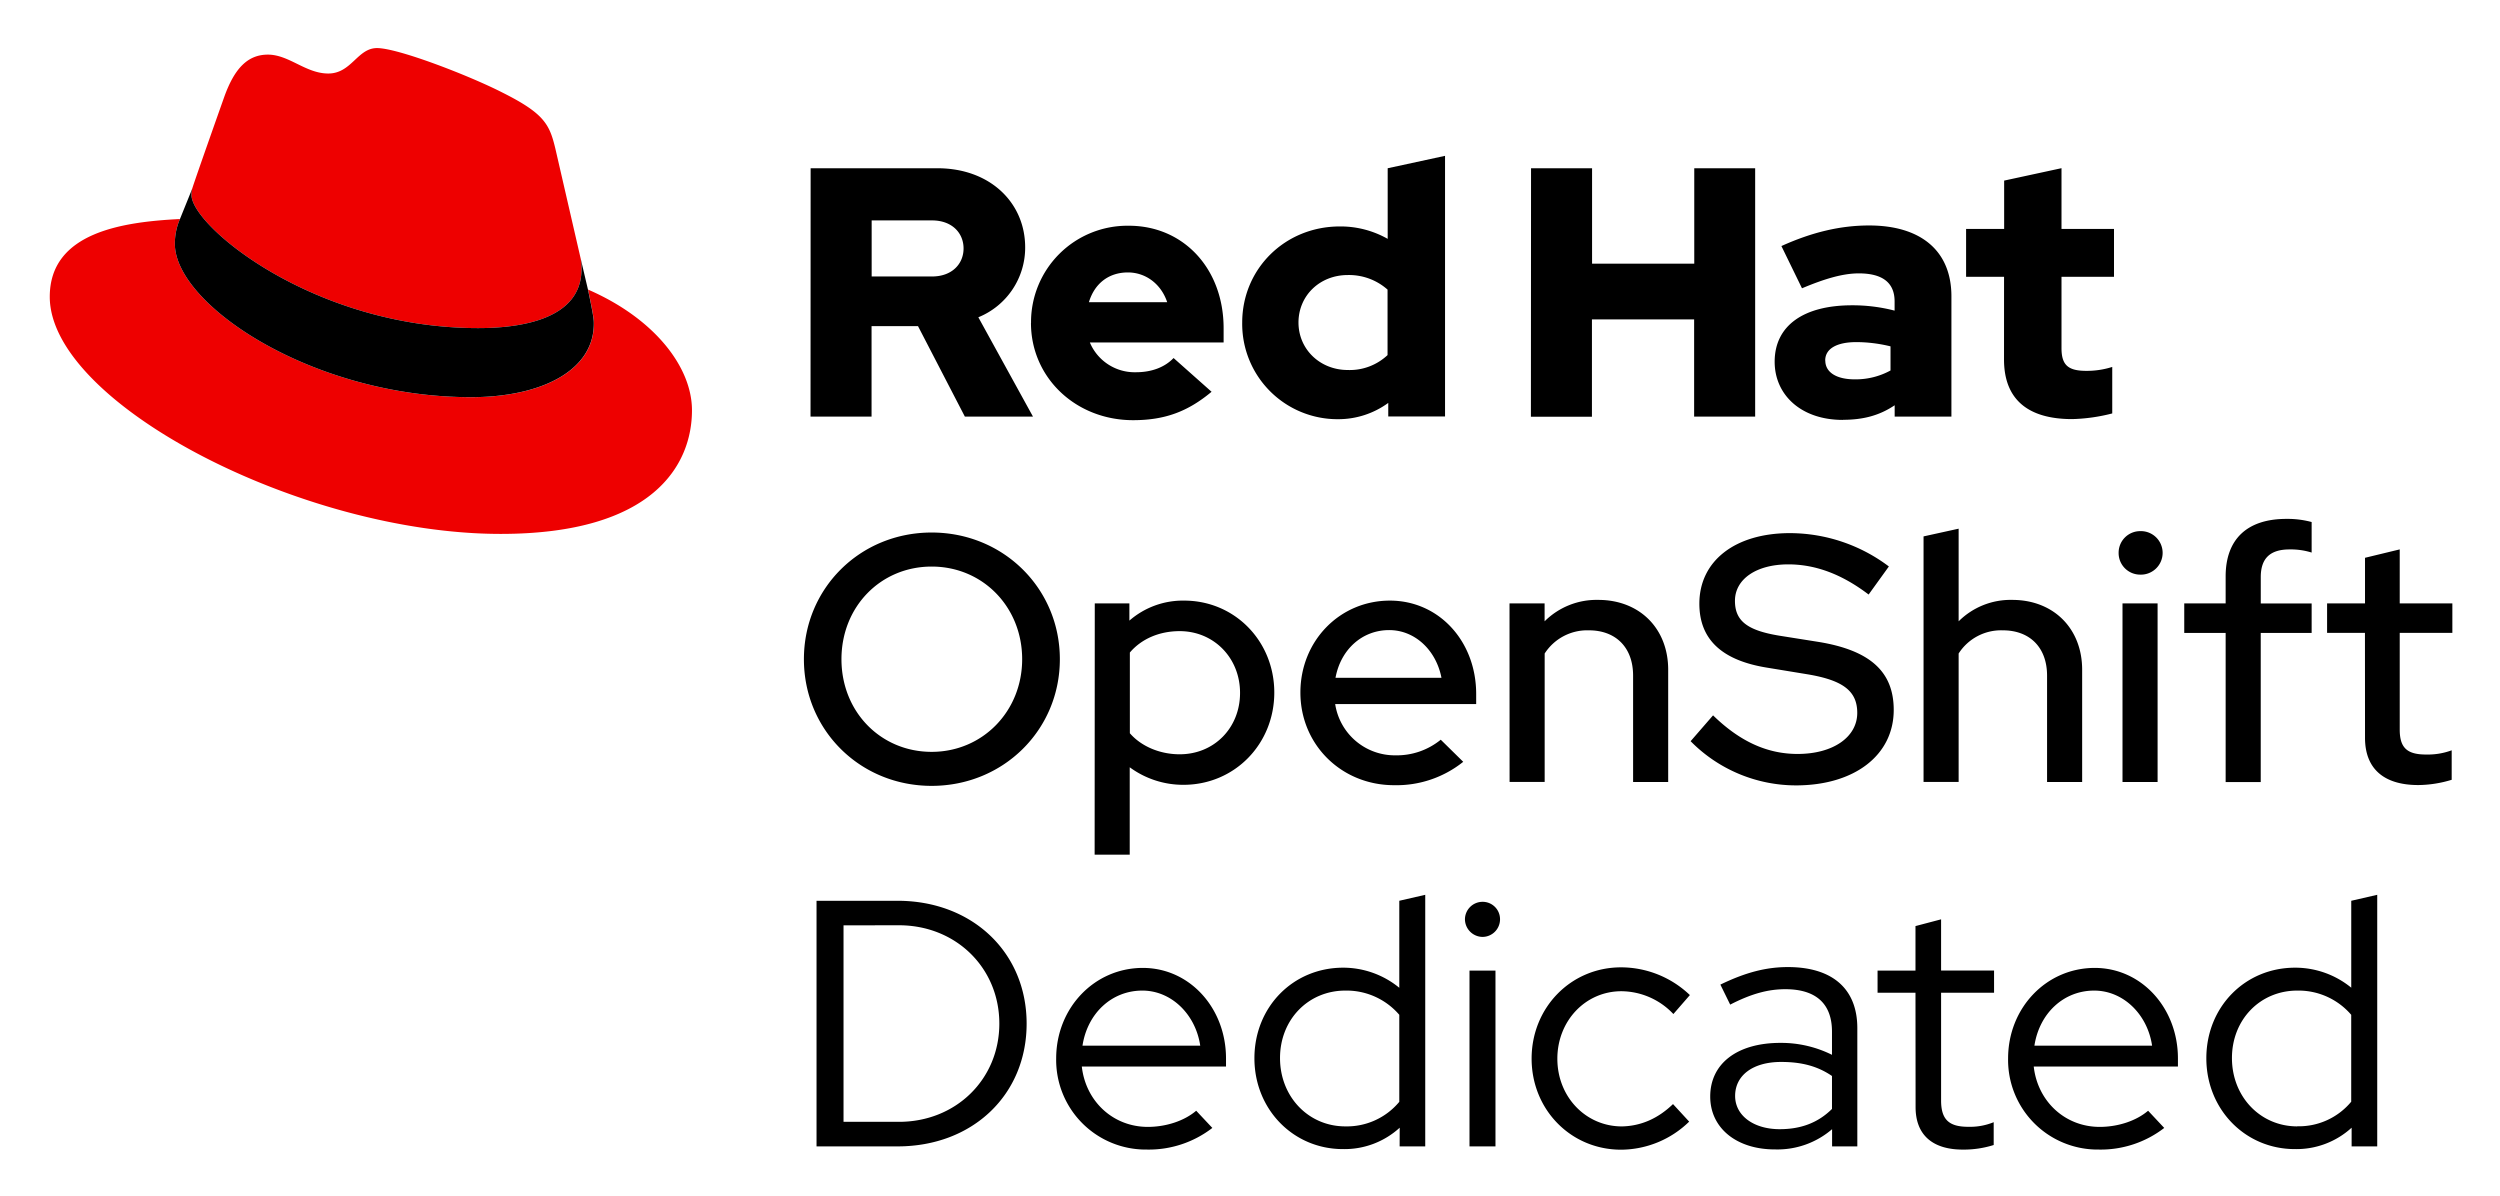
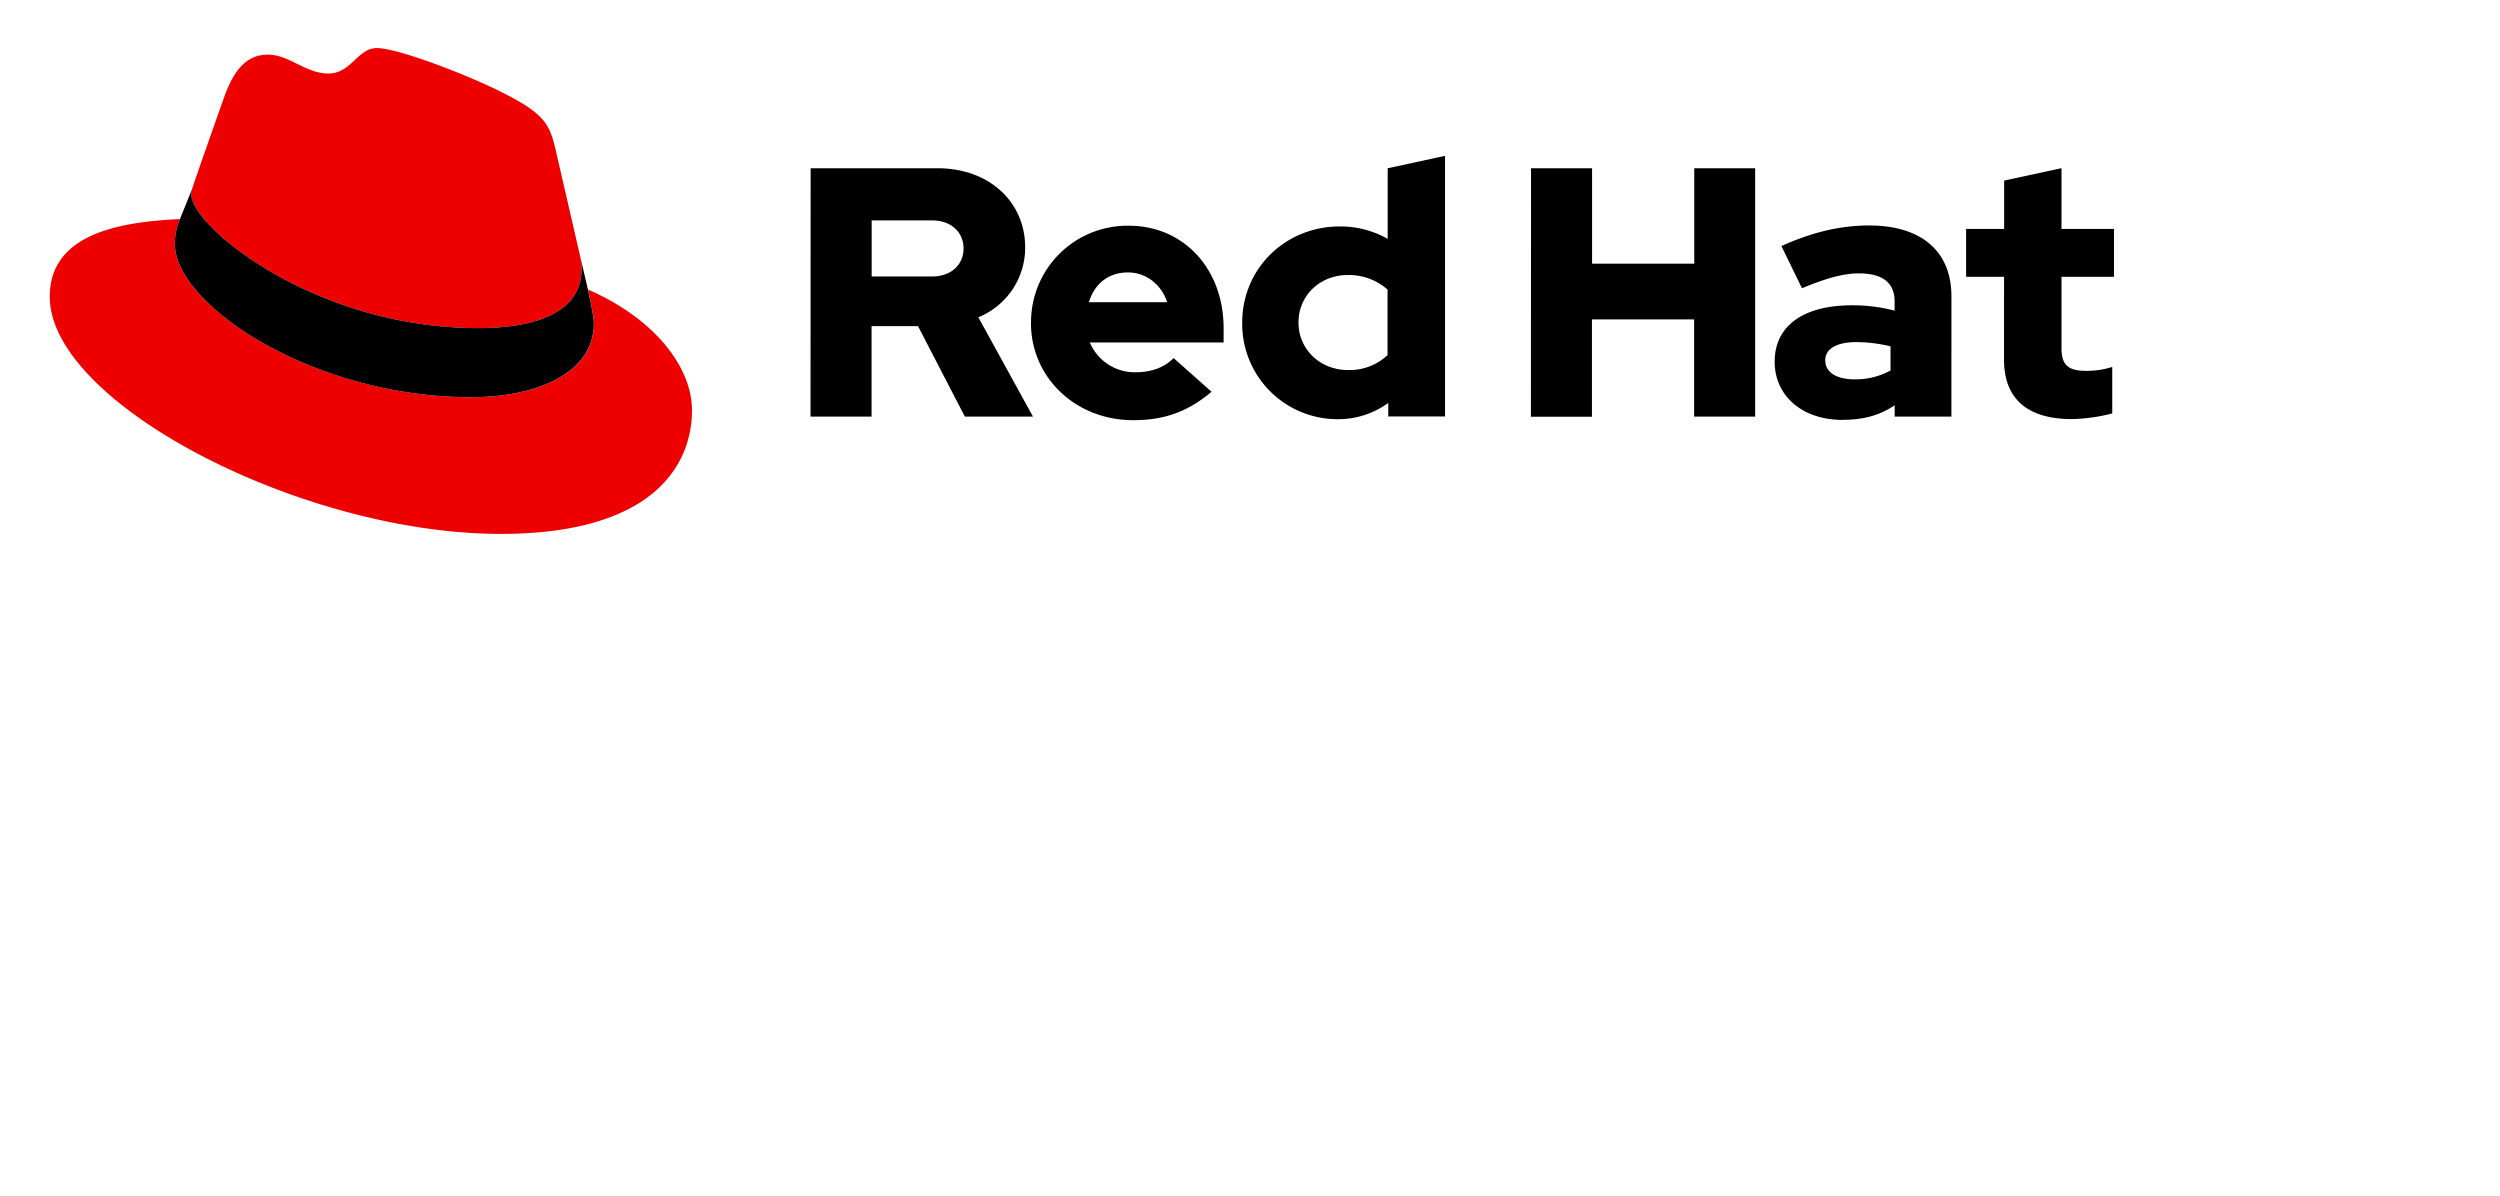
<svg xmlns="http://www.w3.org/2000/svg" role="img" viewBox="-12.75 -12.25 741.00 354.50" width="741.00" height="354.50">
  <title>Red Hat OpenShift Dedicated logo</title>
-   <path d="M263.39 220.68c-21.22 0-37.86-16.53-37.86-37.54s16.64-37.55 37.86-37.55 38 16.54 38 37.55-16.79 37.54-38 37.54zm0-65c-15.08 0-26.73 11.86-26.73 27.46s11.65 27.46 26.73 27.46 26.83-12 26.83-27.46-11.65-27.46-26.83-27.46zm48.35 10.92H322v5.1a24.14 24.14 0 0 1 16.22-5.93c15 0 26.73 12 26.73 27.25s-11.75 27.35-26.93 27.35a26.75 26.75 0 0 1-15.92-5.2v25.9h-10.4zm10.4 14.56v23.92c3.33 3.85 8.84 6.24 14.77 6.24 10.2 0 17.89-7.8 17.89-18.2s-7.8-18.3-17.89-18.3c-6.03 0-11.33 2.29-14.77 6.34zm78.32 39.32c-15.6 0-27.77-12-27.77-27.46 0-15.29 11.65-27.25 26.52-27.25 14.56 0 25.58 12.06 25.58 27.67v3H383a17.87 17.87 0 0 0 17.89 15.19 20.62 20.62 0 0 0 13.4-4.63l6.66 6.55a31.62 31.62 0 0 1-20.49 6.93zm-17.37-31.83h31.41c-1.56-8.11-7.8-14.14-15.5-14.14-8 0-14.35 5.72-15.91 14.14zm51.58-22.05h10.4v5.31a21.81 21.81 0 0 1 15.93-6.35c12.17 0 20.7 8.43 20.7 20.7v33.28h-10.4V188c0-8.32-5.1-13.42-13.1-13.42a15 15 0 0 0-13.11 6.87v38.06h-10.4zM495 199.78c7.9 7.7 16 11.44 25.06 11.44 10.51 0 17.68-5 17.68-12.17 0-6.45-4.16-9.67-14.76-11.44l-12.17-2c-13.31-2.19-19.87-8.43-19.87-18.93 0-12.69 10.61-20.91 26.84-20.91a48.88 48.88 0 0 1 29.33 9.88l-6 8.32c-7.9-6-15.7-8.94-23.81-8.94-9.47 0-15.81 4.37-15.81 10.81 0 5.93 3.64 8.74 13 10.3l11.7 1.86c15.39 2.5 22.36 8.84 22.36 20.18 0 13.42-11.65 22.36-29 22.36a43.88 43.88 0 0 1-31.2-13.1zm62.39-53.04l10.4-2.29v27.46a21.81 21.81 0 0 1 15.91-6.35c12.17 0 20.7 8.43 20.7 20.7v33.28H594V188c0-8.32-5.1-13.42-13.11-13.42a14.94 14.94 0 0 0-13.1 6.87v38.06h-10.4zm57.82 4.89a6.39 6.39 0 0 1 6.34-6.45 6.45 6.45 0 1 1 0 12.89 6.39 6.39 0 0 1-6.34-6.44zm11.55 67.91h-10.4V166.6h10.4zm20.17-52.94v-8c0-11 6.34-17.05 18-17.05a27.45 27.45 0 0 1 7.49.93v9.05a20.71 20.71 0 0 0-6.55-.93c-5.72 0-8.53 2.6-8.53 8.21v7.8h15.08v8.74h-15.09v44.2h-10.4v-44.2h-12.27v-8.75zm41.29 8.74H677v-8.74h11.24v-13.52l10.29-2.49v16h15.6v8.74h-15.6V204c0 5.41 2.19 7.39 7.8 7.39a20.43 20.43 0 0 0 7.6-1.25v8.74a34.72 34.72 0 0 1-9.88 1.56c-10.3 0-15.81-4.89-15.81-14zm-458.95 79.4h24c22.15 0 38.27 15.29 38.27 36.4s-16 36.4-38.27 36.4h-24zm8 7.28v58.24h16.43c16.85 0 29.75-12.58 29.75-29.12S270.56 262 253.71 262zm89.87 66.46a26.56 26.56 0 0 1-26.84-27c0-15 11.34-26.84 25.69-26.84 13.84 0 24.65 11.86 24.65 26.84v2.39H307.9c1.14 10.29 9.25 17.89 19.55 17.89 5.41 0 10.82-1.77 14.35-4.79l4.79 5.1a30.84 30.84 0 0 1-19.45 6.41zm-19-30.79H343c-1.36-9.26-8.53-16.33-17.16-16.33-9.1 0-16.28 6.76-17.74 16.33zM402.12 322a24.21 24.21 0 0 1-16.85 6.34c-14.66 0-26.21-11.75-26.21-26.93s11.44-26.84 26.32-26.84a26.26 26.26 0 0 1 16.62 5.96v-25.79l7.69-1.77v74.57h-7.59zm-16.12-.39a20.2 20.2 0 0 0 16-7.28v-25.79a20.61 20.61 0 0 0-16-7.18c-10.92 0-19.35 8.53-19.35 20s8.43 20.25 19.35 20.25zm35.46-61.36a5.22 5.22 0 0 1 5.2-5.2 5.15 5.15 0 0 1 5.2 5.2 5.22 5.22 0 0 1-5.2 5.2 5.28 5.28 0 0 1-5.2-5.2zm9.05 67.29h-7.7v-52.11h7.7zM483.13 315l4.79 5.2a29.15 29.15 0 0 1-20.18 8.32c-14.87 0-26.52-11.86-26.52-27s11.65-27.05 26.52-27.05a29.61 29.61 0 0 1 20.39 8.22l-4.89 5.62a21.4 21.4 0 0 0-15.39-6.76c-10.72 0-19 8.84-19 20 0 11.33 8.43 20.07 19.14 20.07 5.58-.11 10.67-2.3 15.14-6.62zm11.03-2.23c0-9.78 8-15.91 20.8-15.91a33.78 33.78 0 0 1 15.29 3.54v-6.87c0-8.32-4.79-12.58-13.84-12.58-5.09 0-10.09 1.35-16.33 4.57l-2.91-5.93c7.49-3.64 13.63-5.2 20-5.2 13.21 0 20.59 6.45 20.59 18.1v35.05h-7.48v-5.1a24.81 24.81 0 0 1-16.85 6c-11.43.04-19.27-6.31-19.27-15.67zm20.59 9.67c6.24 0 11.34-1.87 15.5-6v-9.77c-4.27-2.92-9-4.16-15.08-4.16-8.33 0-13.63 3.95-13.63 10.08 0 5.8 5.46 9.85 13.21 9.85zM555 282h-11.24v-6.56H555v-13.2l7.59-2v15.18h15.7V282h-15.7v31.93c0 5.61 2.29 7.8 8 7.8a18.58 18.58 0 0 0 7.59-1.36v6.76a29.42 29.42 0 0 1-9.15 1.36c-9 0-14-4.37-14-12.59zm54.29 46.48a26.56 26.56 0 0 1-26.84-27c0-15 11.34-26.84 25.69-26.84 13.83 0 24.65 11.86 24.65 26.84v2.39h-42.74c1.14 10.29 9.25 17.89 19.55 17.89 5.41 0 10.81-1.77 14.35-4.79l4.78 5.1a30.82 30.82 0 0 1-19.44 6.41zm-19-30.79h34.84c-1.35-9.26-8.52-16.33-17.16-16.33-9.09 0-16.26 6.76-17.72 16.33zM684.27 322a24.21 24.21 0 0 1-16.85 6.34c-14.66 0-26.21-11.75-26.21-26.93s11.44-26.84 26.31-26.84a26.24 26.24 0 0 1 16.64 5.93v-25.76l7.7-1.77v74.57h-7.59zm-16.12-.42a20.18 20.18 0 0 0 16-7.28v-25.76a20.59 20.59 0 0 0-16-7.18c-10.92 0-19.35 8.53-19.35 20s8.43 20.25 19.35 20.25z" />
  <path fill="#e00" d="M129 85c12.51 0 30.61-2.58 30.61-17.46a14 14 0 0 0-.31-3.42l-7.45-32.36c-1.72-7.12-3.23-10.35-15.73-16.6C126.39 10.19 105.26 2 99 2c-5.82 0-7.55 7.54-14.45 7.54-6.68 0-11.64-5.6-17.89-5.6-6 0-9.91 4.09-12.93 12.5 0 0-8.41 23.72-9.49 27.16a6.43 6.43 0 0 0-.24 1.94C44 54.76 80.33 85 129 85m32.55-11.42c1.73 8.19 1.73 9.05 1.73 10.13 0 14-15.74 21.77-36.43 21.77C80 105.47 39.08 78.1 39.08 60a18.45 18.45 0 0 1 1.51-7.33C23.77 53.52 2 56.54 2 75.72 2 107.2 76.59 146 135.65 146c45.28 0 56.7-20.48 56.7-36.65 0-12.72-11-27.16-30.83-35.78" />
  <path d="M161.52 73.57c1.73 8.19 1.73 9.05 1.73 10.13 0 14-15.74 21.77-36.43 21.77C80 105.47 39.08 78.1 39.08 60a18.45 18.45 0 0 1 1.51-7.33l3.66-9.06a6.43 6.43 0 0 0-.25 1.93C44 54.76 80.33 85 129 85c12.51 0 30.61-2.58 30.61-17.46a14 14 0 0 0-.31-3.42zM581.24 94.3c0 11.89 7.15 17.67 20.19 17.67a52.11 52.11 0 0 0 11.89-1.68V96.51a24.84 24.84 0 0 1-7.68 1.16c-5.37 0-7.36-1.68-7.36-6.73V69.8h15.56V55.6h-15.56v-18l-17 3.68V55.6H570v14.2h11.25zm-53 .32c0-3.68 3.69-5.47 9.26-5.47a43.12 43.12 0 0 1 10.1 1.26v7.15a21.51 21.51 0 0 1-10.6 2.63c-5.46 0-8.73-2.1-8.73-5.57m5.2 17.56c6 0 10.84-1.26 15.36-4.31v3.37h16.82V75.58c0-13.56-9.14-21-24.39-21-8.52 0-16.94 2-26 6.1l6.1 12.52c6.52-2.74 12-4.42 16.83-4.42 7 0 10.62 2.73 10.62 8.31v2.73a49.53 49.53 0 0 0-12.62-1.58c-14.31 0-22.93 6-22.93 16.73 0 9.78 7.78 17.24 20.19 17.24m-92.44-.94h18.09V82.42h30.29v28.82h18.09V37.62h-18.05v28.29h-30.29V37.62h-18.09zm-68.89-27.9c0-8 6.31-14.1 14.62-14.1a17.22 17.22 0 0 1 11.78 4.32V93a16.36 16.36 0 0 1-11.78 4.42c-8.2 0-14.62-6.1-14.62-14.09m26.61 27.87h16.83V33.94l-17 3.68v20.93a28.3 28.3 0 0 0-14.2-3.68c-16.19 0-28.92 12.51-28.92 28.5A28.25 28.25 0 0 0 383.8 112a25.12 25.12 0 0 0 14.93-4.83zm-77.19-42.7c5.36 0 9.88 3.47 11.67 8.83H310c1.68-5.57 5.89-8.83 11.57-8.83m-28.74 14.97c0 16.2 13.25 28.82 30.28 28.82 9.36 0 16.2-2.53 23.25-8.42l-11.26-10c-2.63 2.74-6.52 4.21-11.14 4.21a14.39 14.39 0 0 1-13.68-8.83h39.65v-4.2c0-17.67-11.88-30.39-28.08-30.39a28.57 28.57 0 0 0-29 28.81m-29.36-30.39c6 0 9.36 3.78 9.36 8.31s-3.37 8.31-9.36 8.31h-17.88V53.08zm-36 58.16h18.09V84.42h13.77l13.89 26.82h20.19l-16.2-29.45a22.27 22.27 0 0 0 13.88-20.72c0-13.25-10.41-23.45-26-23.45h-37.59z" />
</svg>